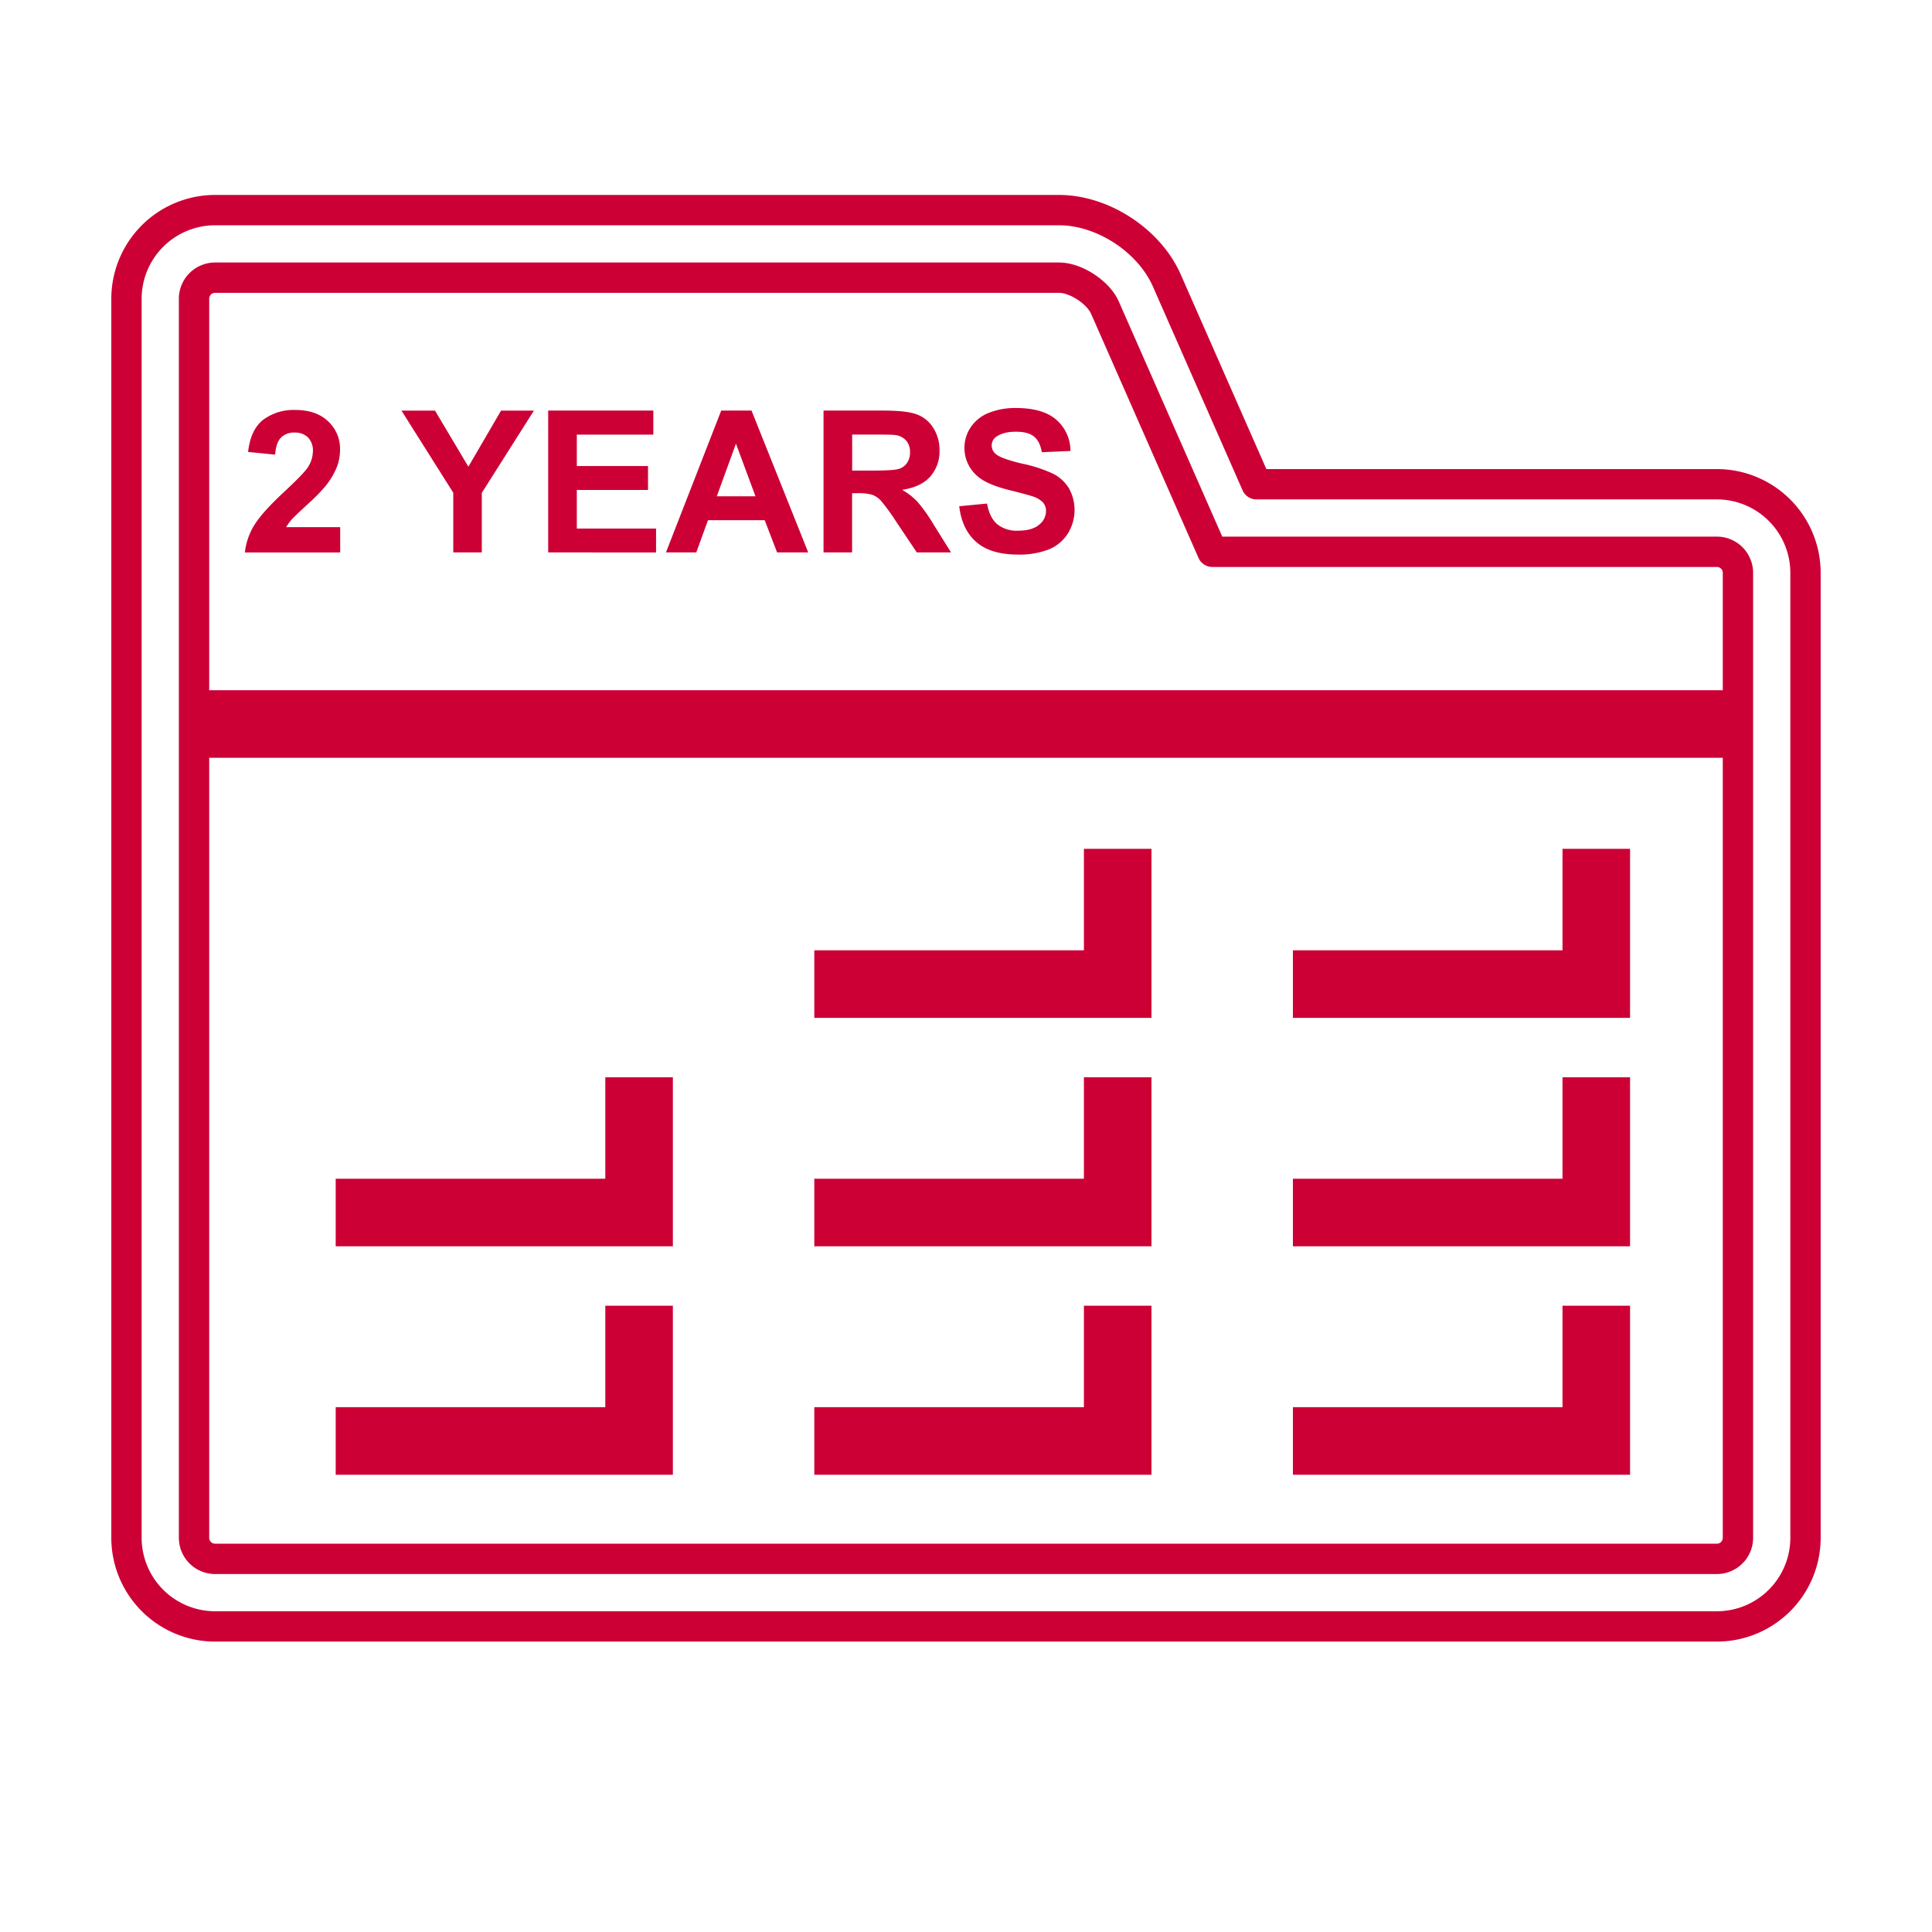
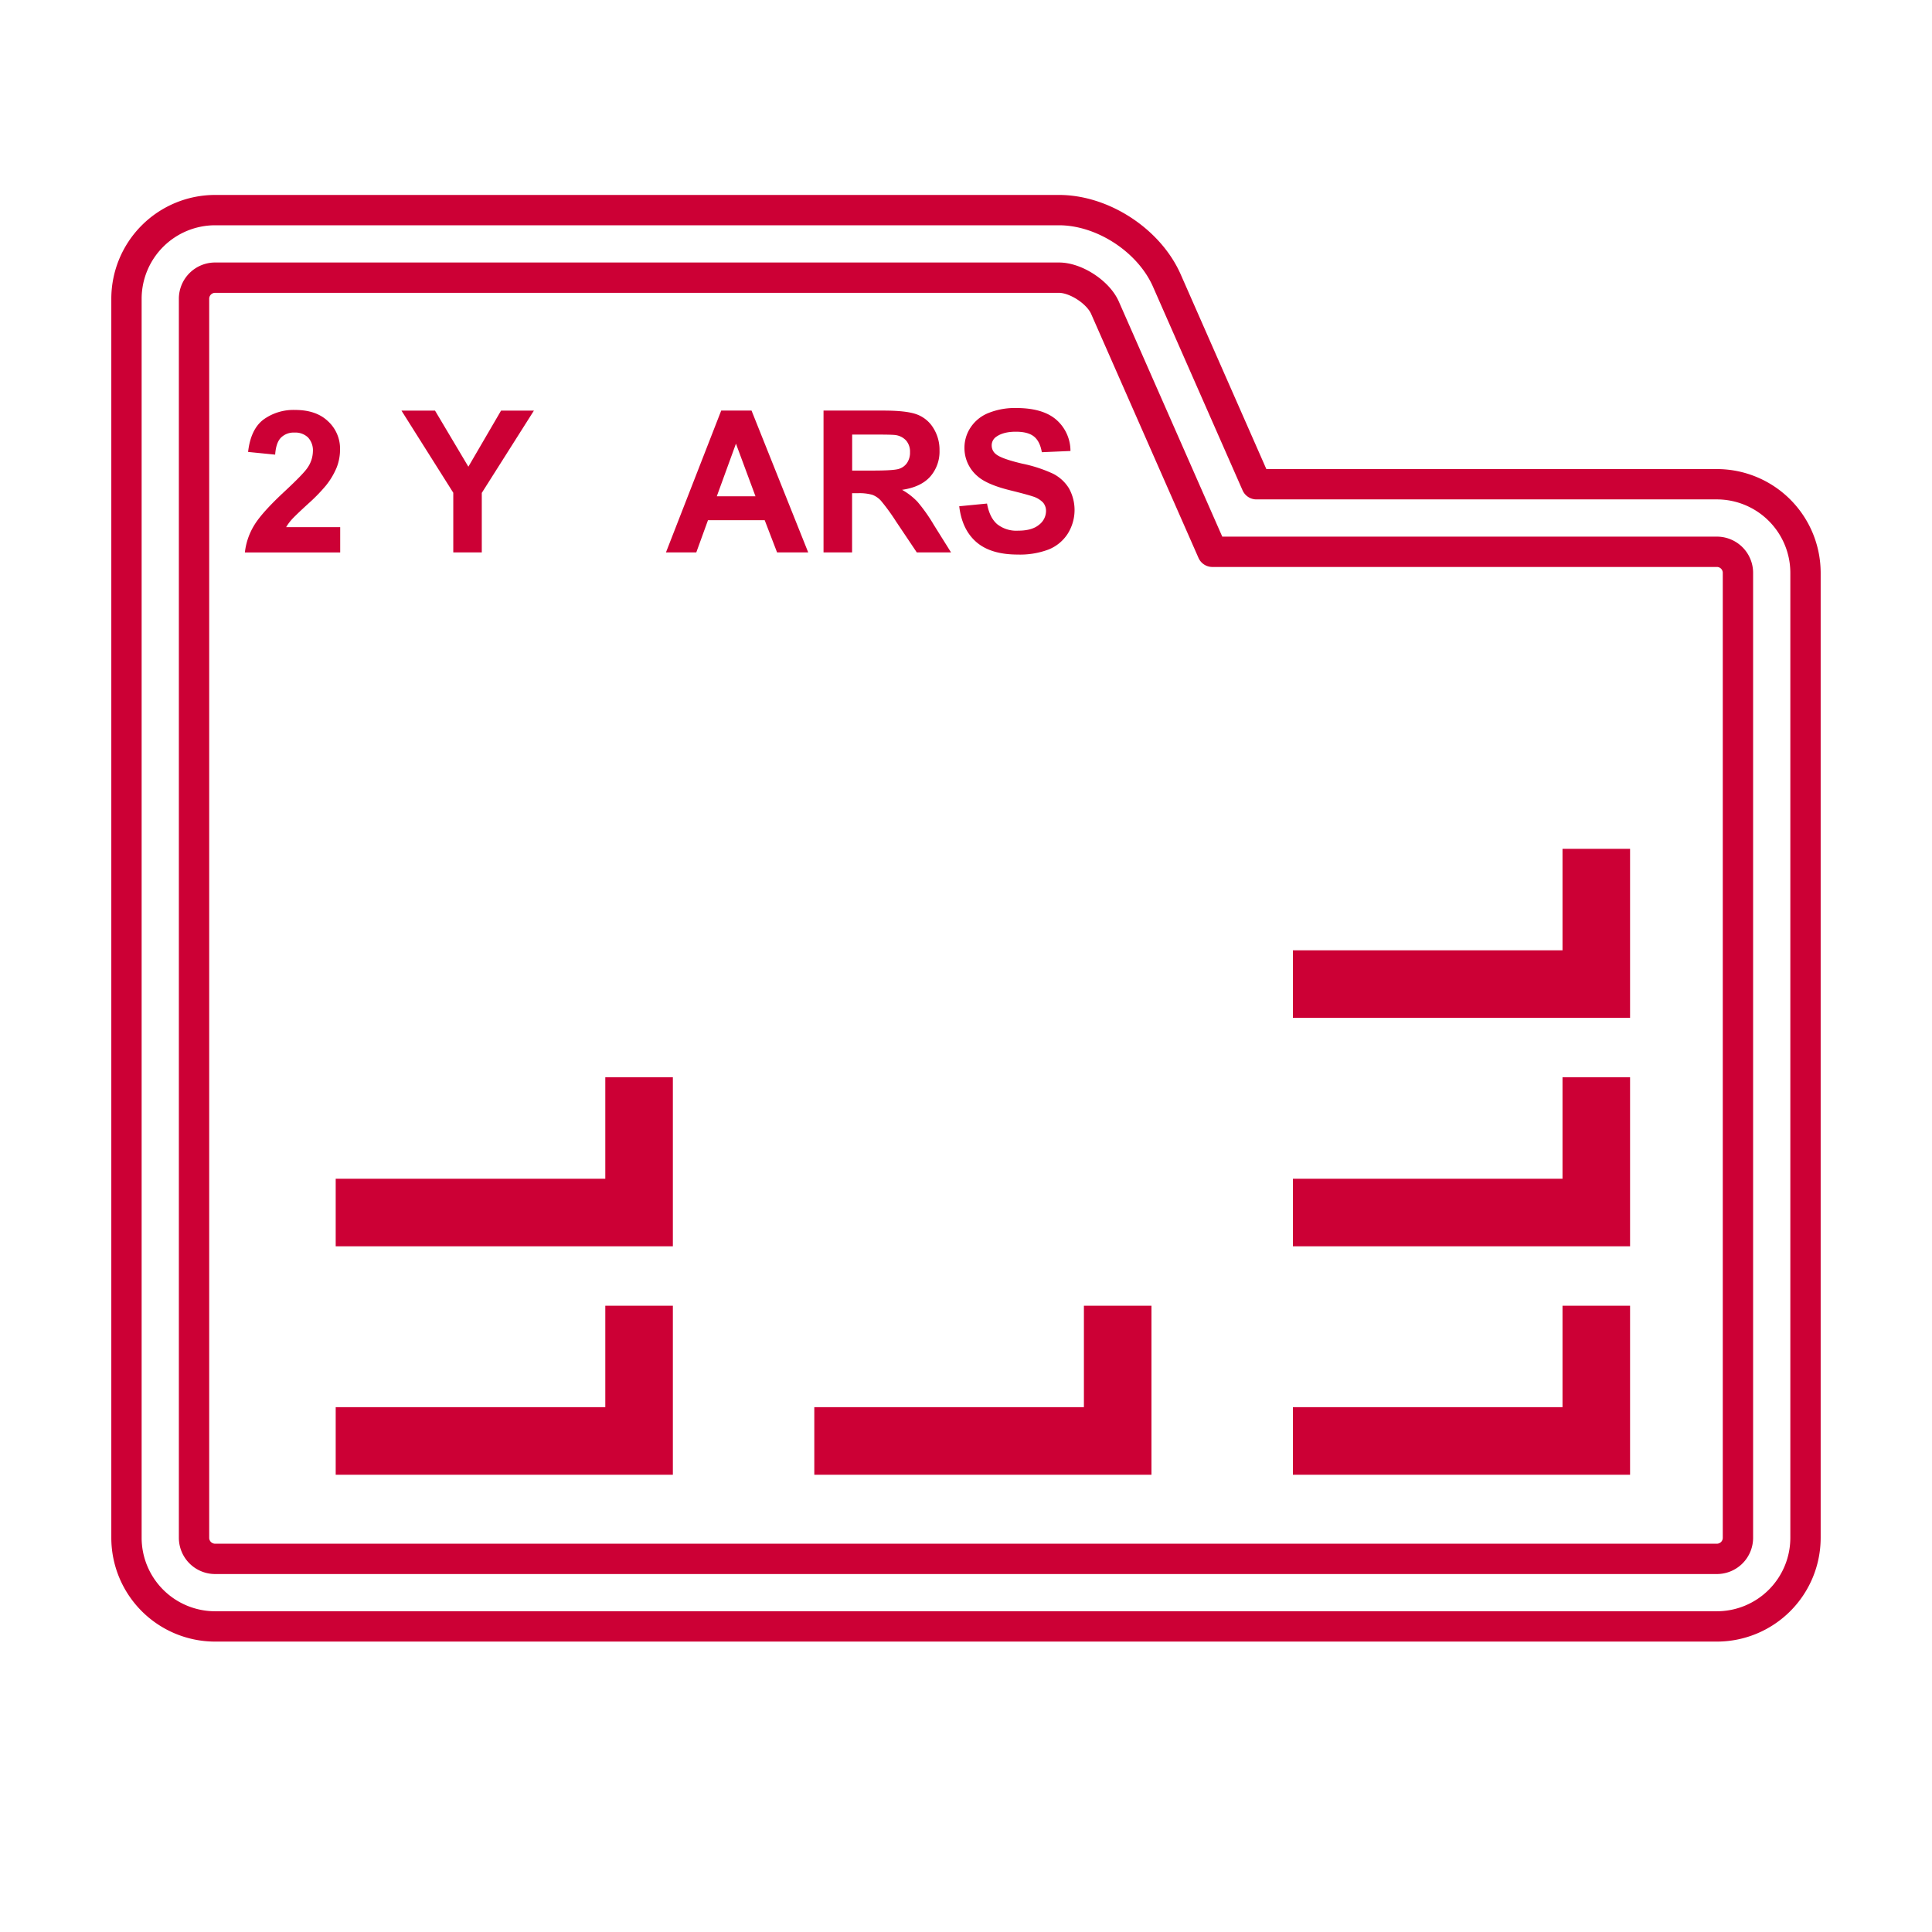
<svg xmlns="http://www.w3.org/2000/svg" id="Layer_6" data-name="Layer 6" viewBox="0 0 764.4 764.4">
  <defs>
    <style>.cls-1,.cls-2{fill:none}.cls-1{stroke:#fbff30;stroke-miterlimit:10;stroke-width:4px;opacity:0}.cls-2{stroke:#cc0035;stroke-linecap:round;stroke-linejoin:round;stroke-width:12px}.cls-3{fill:#cc0035}</style>
  </defs>
  <path class="cls-1" d="M2 2h760.4v760.4H2z" />
  <path class="cls-2" d="M2297.47 1675.54h-594.2a35.1 35.1.0 0 1-35.06-35.06V1150.23a35.1 35.1.0 0 1 35.06-35.06h333.88c17.34.0 35.68 12 42.67 27.84l35.47 80.62h182.18a35.09 35.09.0 0 1 35.05 35.06v381.79A35.09 35.09.0 0 1 2297.47 1675.54zm-594.2-533.64a8.34 8.34.0 0 0-8.33 8.33v490.25a8.34 8.34.0 0 0 8.33 8.33h594.2a8.33 8.33.0 0 0 8.32-8.33V1258.69a8.33 8.33.0 0 0-8.32-8.33H2097.85l-42.5-96.58c-2.69-6.11-11.53-11.88-18.2-11.88z" transform="translate(-1618.17 -1032.04)" />
  <path class="cls-3" d="M644.94 583.49H511.54V556.75H618.21V516.61H644.94v66.88z" />
  <path class="cls-3" d="M455.58 583.49H322.18V556.75H428.85V516.61H455.58v66.88z" />
  <path class="cls-3" d="M266.22 583.49H132.82V556.75H239.49V516.61H266.22v66.88z" />
  <path class="cls-3" d="M644.94 493.1H511.54V466.37H618.21V426.23H644.94V493.1z" />
-   <path class="cls-3" d="M455.58 493.1H322.18V466.37H428.85V426.23H455.58V493.1z" />
  <path class="cls-3" d="M266.22 493.1H132.82V466.37H239.49V426.23H266.22V493.1z" />
  <path class="cls-3" d="M644.94 402.72H511.54V375.99H618.21V335.84H644.94V402.72z" />
-   <path class="cls-3" d="M455.58 402.72H322.18V375.99H428.85V335.84H455.58V402.72z" />
-   <path class="cls-3" d="M72.25 273.09h620.51v26.73H72.25z" />
+   <path class="cls-3" d="M72.25 273.09v26.73H72.25z" />
  <path class="cls-3" d="M1752.77 1240.61v10h-37.71a26.06 26.06.0 0 1 3.68-10.74q3.06-5.07 12.09-13.45 7.28-6.78 8.92-9.19a11.82 11.82.0 0 0 2.22-6.58 7.48 7.48.0 0 0-1.93-5.53 7.21 7.21.0 0 0-5.34-1.93 7.14 7.14.0 0 0-5.36 2c-1.33 1.35-2.09 3.59-2.3 6.73l-10.71-1.07q1-8.88 6-12.75a20.21 20.21.0 0 1 12.63-3.86c5.53.0 9.89 1.49 13 4.48a14.7 14.7.0 0 1 4.75 11.14 19.49 19.49.0 0 1-1.36 7.21 29.41 29.41.0 0 1-4.31 7.18 68.73 68.73.0 0 1-7 7.15q-5.1 4.68-6.45 6.2a18.64 18.64.0 0 0-2.2 3z" transform="translate(-1618.17 -1032.04)" />
  <path class="cls-3" d="M1797.51 1250.6V1227L1777 1194.49h13.28l13.2 22.2 12.94-22.2h13l-20.63 32.57v23.54z" transform="translate(-1618.17 -1032.04)" />
-   <path class="cls-3" d="M1835.06 1250.6v-56.11h41.6V1204h-30.27v12.44h28.17v9.45h-28.17v15.28h31.35v9.45z" transform="translate(-1618.17 -1032.04)" />
  <path class="cls-3" d="M1937.94 1250.6h-12.32l-4.9-12.75h-22.43l-4.63 12.75h-12l21.86-56.11h12zm-20.86-22.2-7.73-20.82-7.58 20.82z" transform="translate(-1618.17 -1032.04)" />
  <path class="cls-3" d="M1944 1250.6v-56.11h23.85q9 0 13.07 1.51a12.86 12.86.0 0 1 6.52 5.38 16.1 16.1.0 0 1 2.45 8.84 15 15 0 0 1-3.71 10.43q-3.7 4.11-11.1 5.19a26.28 26.28.0 0 1 6.07 4.7 65 65 0 0 1 6.45 9.11l6.85 10.95h-13.55l-8.19-12.21a80.73 80.73.0 0 0-6-8.25 8.79 8.79.0 0 0-3.41-2.33 18.71 18.71.0 0 0-5.7-.63h-2.3v23.42zm11.33-32.38h8.38q8.16.0 10.18-.69a6.07 6.07.0 0 0 3.18-2.37 7.3 7.3.0 0 0 1.15-4.21 6.78 6.78.0 0 0-1.51-4.58 7 7 0 0 0-4.27-2.2q-1.38-.2-8.27-.19h-8.84z" transform="translate(-1618.17 -1032.04)" />
  <path class="cls-3" d="M1997.69 1232.34l11-1.07q1 5.55 4 8.15A12.2 12.2.0 0 0 2021 1242q5.47.0 8.25-2.32a6.89 6.89.0 0 0 2.78-5.42 5.09 5.09.0 0 0-1.17-3.38 9.38 9.38.0 0 0-4.08-2.43c-1.32-.46-4.35-1.28-9.07-2.45q-9.11-2.27-12.78-5.55a14.59 14.59.0 0 1-5.17-11.29 14.43 14.43.0 0 1 2.43-8 15.22 15.22.0 0 1 7-5.69 28 28 0 0 1 11-2q10.56.0 15.9 4.63a16.36 16.36.0 0 1 5.61 12.37l-11.33.49q-.74-4.32-3.12-6.22t-7.18-1.89q-4.93.0-7.73 2a4.09 4.09.0 0 0-1.8 3.48 4.31 4.31.0 0 0 1.69 3.41c1.42 1.2 4.9 2.45 10.41 3.75a55.1 55.1.0 0 1 12.23 4 15.81 15.81.0 0 1 6.2 5.7 17.66 17.66.0 0 1-.44 18 16.12 16.12.0 0 1-7.58 6.26 31.9 31.9.0 0 1-12.21 2q-10.65.0-16.35-4.92T1997.69 1232.34z" transform="translate(-1618.17 -1032.04)" />
</svg>